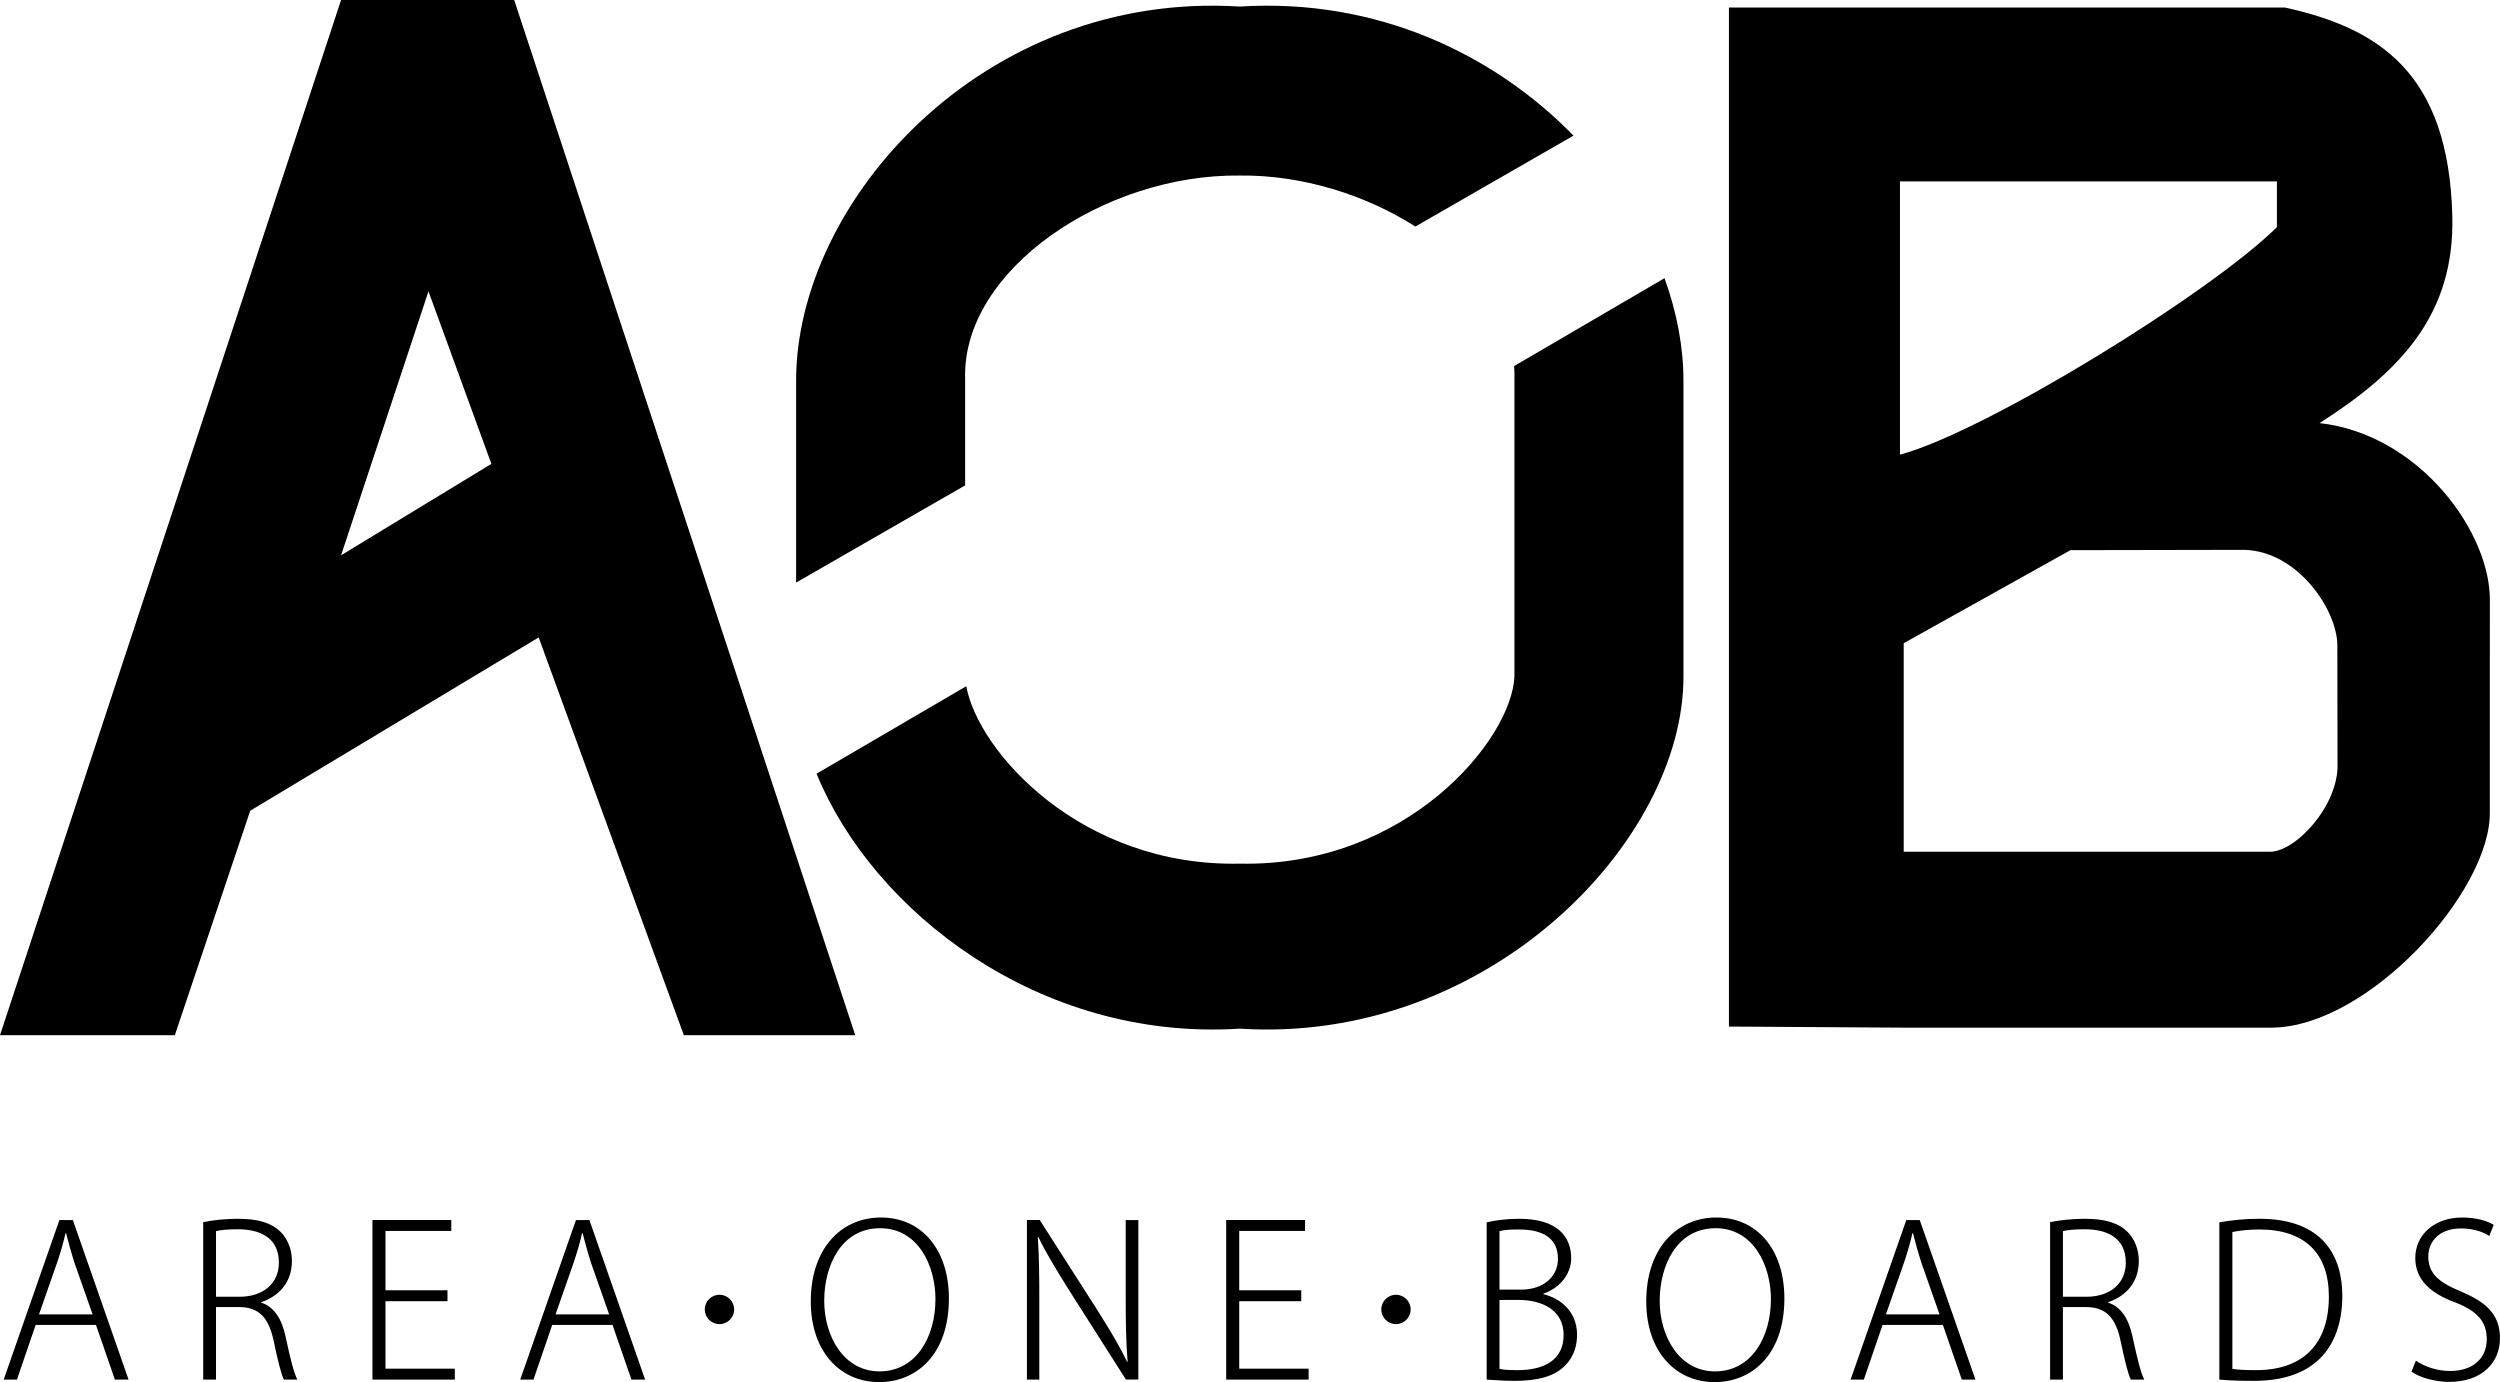
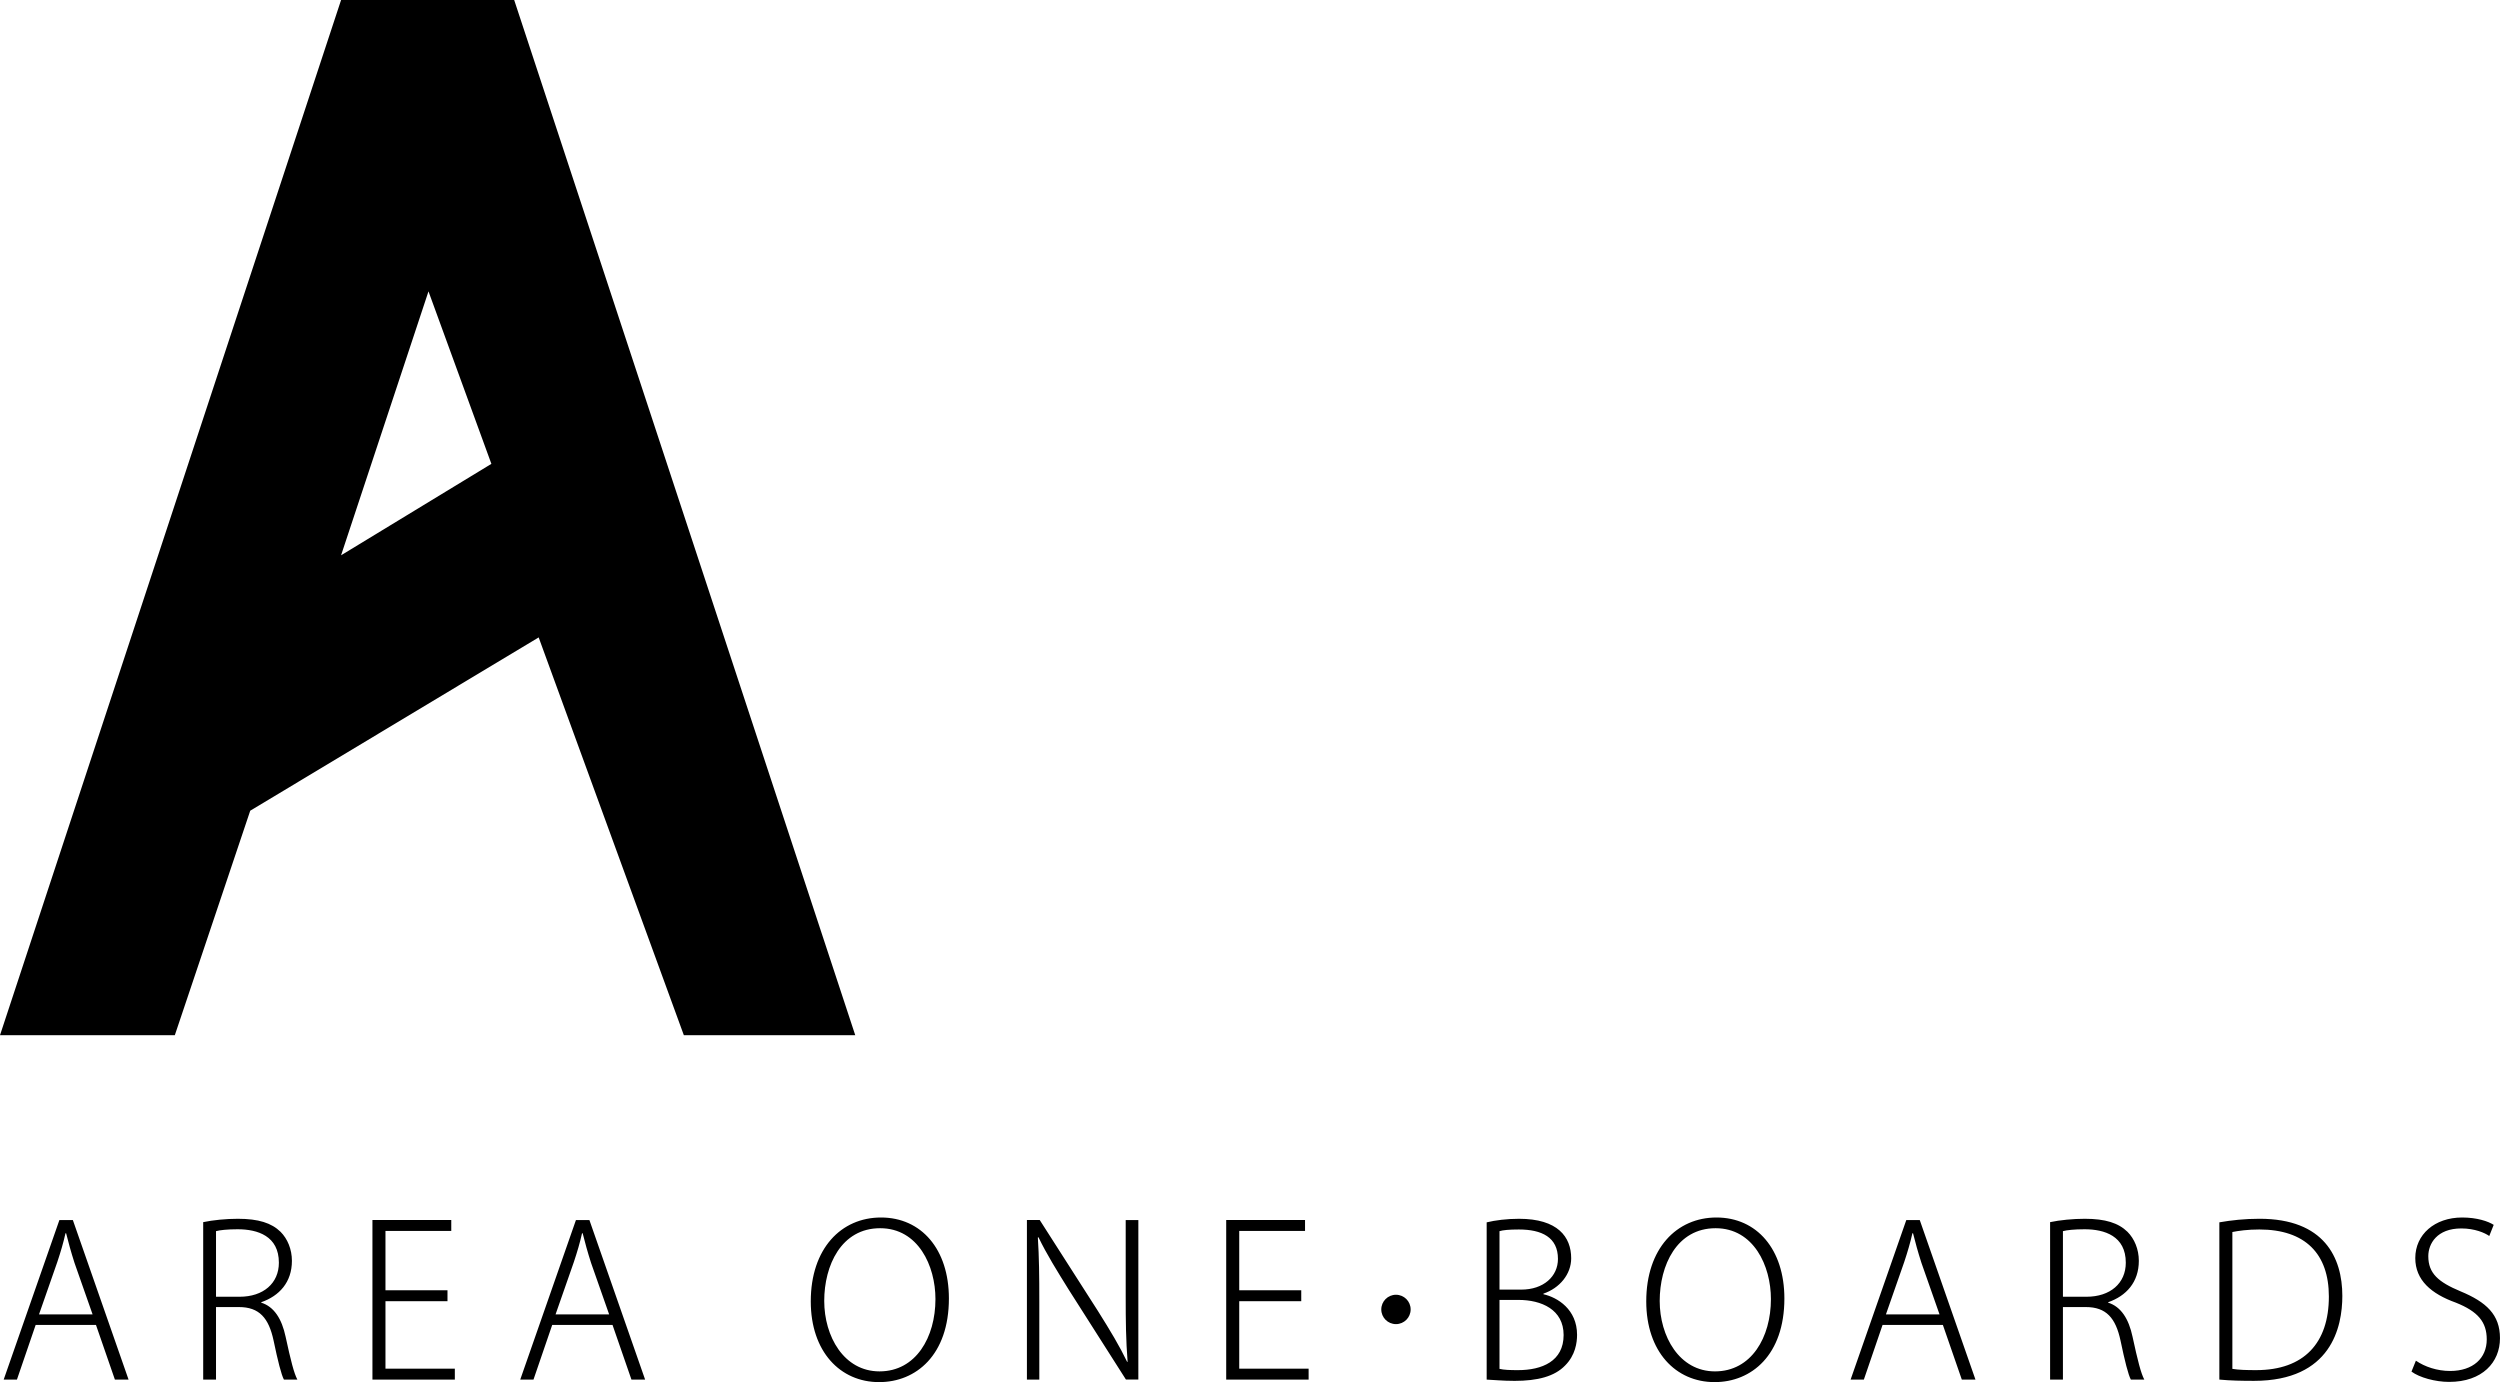
<svg xmlns="http://www.w3.org/2000/svg" version="1.1" id="Ebene_1" x="0px" y="0px" viewBox="0 0 150 82.927" style="enable-background:new 0 0 150 82.927;" xml:space="preserve">
  <style type="text/css">
	.st0{fill-rule:evenodd;clip-rule:evenodd;}
</style>
  <g>
    <g>
-       <path class="st0" d="M74.387,10.533c-8.095-0.1-16.674,5.652-16.479,12.193v6.397l-10.141,5.83V22.847    C47.764,12.061,59.018-0.572,74.387,0.393c8.213-0.515,15.249,2.853,20.022,7.745l-9.486,5.454    C81.902,11.67,78.094,10.488,74.387,10.533L74.387,10.533z M57.976,41.173l-8.983,5.249    c3.371,8.242,13.346,16.064,25.394,15.298c14.907,0.949,26.642-11.25,26.62-21.126V22.847    c0.001-2.021-0.394-4.106-1.137-6.156l-9.022,5.272c0.019,0.253,0.026,0.507,0.018,0.762v17.867    c-0.16,3.784-6.463,11.432-16.479,11.227C64.86,52.015,58.693,45.105,57.976,41.173z" />
-       <path class="st0" d="M103.734,0.454h33.369c5.586,1.23,9.832,3.88,10.036,12.537    c0.14,5.849-3.064,9.272-7.966,12.395c5.986,0.662,10.348,6.605,10.218,10.796l-0.002,12.549    c0.066,4.742-7.266,12.863-13.059,12.928h-22.163l-10.431-0.065V0.454L103.734,0.454z M113.998,27.281    c5.171-1.396,18.622-9.696,22.617-13.652v-2.746h-22.617V27.281L113.998,27.281z M114.223,38.593v12.512h21.869    c1.6,0.106,4.257-2.793,4.159-5.3l-0.01-7.077c0.003-2.102-2.358-5.661-5.593-5.738l-10.423,0.02    L114.223,38.593z" />
      <path class="st0" d="M0,62.113h10.489l4.525-13.471l17.306-10.398l8.711,23.869h10.284L30.851,0    c-3.462,0-6.924,0-10.386,0L0,62.113L0,62.113z M20.464,33.318l5.245-15.836l3.774,10.349L20.464,33.318z" />
    </g>
-     <path class="st0" d="M43.168,77.685c0.487,0,0.881,0.395,0.881,0.881c0,0.487-0.395,0.881-0.881,0.881   c-0.487,0-0.881-0.394-0.881-0.881C42.287,78.08,42.681,77.685,43.168,77.685z" />
    <path class="st0" d="M83.758,77.685c0.487,0,0.881,0.395,0.881,0.881c0,0.487-0.395,0.881-0.881,0.881   c-0.487,0-0.881-0.394-0.881-0.881C82.877,78.08,83.272,77.685,83.758,77.685z" />
    <path class="st0" d="M4.371,73.202H3.564l-3.343,9.574h0.795l1.123-3.279h3.62l1.135,3.279h0.82L4.371,73.202   L4.371,73.202z M2.34,78.865l1.097-3.141c0.202-0.605,0.366-1.16,0.492-1.728h0.038   c0.138,0.555,0.29,1.11,0.504,1.779l1.085,3.09H2.34L2.34,78.865z M15.673,78.134   c1.085-0.378,1.842-1.198,1.842-2.485c0-0.694-0.265-1.324-0.681-1.74c-0.543-0.53-1.325-0.782-2.561-0.782   c-0.694,0-1.501,0.076-2.081,0.202v9.447h0.769v-4.352h1.375c1.223,0,1.791,0.656,2.081,2.018   c0.252,1.211,0.467,2.056,0.618,2.333h0.807c-0.202-0.378-0.391-1.122-0.706-2.573   c-0.227-1.072-0.694-1.803-1.463-2.043V78.134L15.673,78.134z M12.961,77.805v-3.936   c0.227-0.063,0.681-0.113,1.299-0.113c1.198,0,2.473,0.404,2.473,2.006c0,1.236-0.934,2.043-2.359,2.043H12.961   L12.961,77.805z M27.291,82.12h-4.163v-4.049h3.721v-0.656h-3.721v-3.557h3.948v-0.656h-4.73v9.574h4.944V82.12   L27.291,82.12z M35.364,73.202h-0.807l-3.343,9.574h0.795l1.123-3.279h3.62l1.135,3.279h0.82L35.364,73.202   L35.364,73.202z M33.333,78.865l1.097-3.141c0.202-0.605,0.366-1.16,0.492-1.728h0.038   c0.139,0.555,0.29,1.11,0.504,1.779l1.085,3.09H33.333L33.333,78.865z M52.859,73.05   c-2.384,0-4.213,1.855-4.213,5.033c0,3.015,1.766,4.844,4.1,4.844c2.22,0,4.188-1.627,4.188-5.021   C56.934,74.955,55.281,73.05,52.859,73.05L52.859,73.05z M52.809,73.693c2.283,0,3.318,2.258,3.318,4.251   c0,2.296-1.173,4.339-3.355,4.339c-2.144,0-3.318-2.106-3.318-4.226C49.453,75.927,50.475,73.693,52.809,73.693   L52.809,73.693z M68.299,73.202h-0.757v4.579c0,1.513,0.013,2.611,0.114,3.923l-0.025,0.012   c-0.454-0.946-1.009-1.867-1.753-3.053l-3.494-5.462h-0.769v9.574h0.744v-4.642c0-1.64-0.013-2.687-0.088-3.885   l0.038-0.013c0.492,1.022,1.123,2.031,1.804,3.128l3.444,5.411h0.744V73.202L68.299,73.202z M78.517,82.12h-4.163   v-4.049h3.721v-0.656h-3.721v-3.557h3.948v-0.656h-4.73v9.574h4.945V82.12L78.517,82.12z M92.606,77.617   c0.971-0.328,1.665-1.161,1.665-2.119c0-1.286-0.807-2.371-3.128-2.371c-0.731,0-1.426,0.088-1.943,0.214v9.435   c0.366,0.013,0.933,0.076,1.678,0.076c1.375,0,2.397-0.265,3.028-0.921c0.618-0.618,0.718-1.375,0.718-1.842   c0-1.527-1.173-2.246-2.018-2.434V77.617L92.606,77.617z M89.97,77.377v-3.507c0.202-0.063,0.555-0.101,1.161-0.101   c1.375,0,2.346,0.467,2.346,1.766c0,1.047-0.858,1.842-2.207,1.842H89.97L89.97,77.377z M89.97,77.995h1.135   c1.387,0,2.712,0.58,2.712,2.106c0,1.577-1.299,2.107-2.737,2.107c-0.466,0-0.845-0.012-1.11-0.076V77.995   L89.97,77.995z M102.988,73.05c-2.384,0-4.213,1.855-4.213,5.033c0,3.015,1.766,4.844,4.1,4.844   c2.22,0,4.188-1.627,4.188-5.021C107.062,74.955,105.41,73.05,102.988,73.05L102.988,73.05z M102.937,73.693   c2.283,0,3.318,2.258,3.318,4.251c0,2.296-1.173,4.339-3.355,4.339c-2.144,0-3.318-2.106-3.318-4.226   C99.582,75.927,100.603,73.693,102.937,73.693L102.937,73.693z M115.185,73.202h-0.807l-3.342,9.574h0.795   l1.122-3.279h3.62l1.136,3.279h0.819L115.185,73.202L115.185,73.202z M113.155,78.865l1.097-3.141   c0.201-0.605,0.365-1.16,0.492-1.728h0.038c0.139,0.555,0.29,1.11,0.505,1.779l1.085,3.09H113.155   L113.155,78.865z M126.488,78.134c1.084-0.378,1.842-1.198,1.842-2.485c0-0.694-0.265-1.324-0.681-1.74   c-0.542-0.53-1.325-0.782-2.561-0.782c-0.694,0-1.501,0.076-2.082,0.202v9.447h0.77v-4.352h1.375   c1.223,0,1.791,0.656,2.082,2.018c0.252,1.211,0.466,2.056,0.618,2.333h0.807   c-0.202-0.378-0.391-1.122-0.706-2.573c-0.227-1.072-0.694-1.803-1.463-2.043V78.134L126.488,78.134z    M123.776,77.805v-3.936c0.227-0.063,0.681-0.113,1.299-0.113c1.199,0,2.473,0.404,2.473,2.006   c0,1.236-0.934,2.043-2.359,2.043H123.776L123.776,77.805z M133.161,82.775c0.656,0.063,1.337,0.076,2.081,0.076   c4.642,0,5.298-3.242,5.298-5.096c0-2.296-1.085-4.629-4.97-4.629c-0.883,0-1.69,0.088-2.409,0.214V82.775   L133.161,82.775z M133.942,73.921c0.379-0.075,0.921-0.152,1.615-0.152c2.762,0,4.175,1.463,4.175,4.024   c0,2.788-1.488,4.415-4.364,4.415c-0.555,0-1.06-0.012-1.426-0.076V73.921L133.942,73.921z M149.622,73.492   c-0.328-0.214-1.009-0.442-1.892-0.442c-1.652,0-2.813,1.022-2.813,2.434c0,1.325,0.959,2.145,2.434,2.675   c1.325,0.529,1.854,1.16,1.854,2.207c0,1.123-0.82,1.892-2.195,1.892c-0.782,0-1.526-0.252-2.056-0.618   l-0.265,0.656c0.479,0.354,1.425,0.618,2.257,0.618c1.993,0,3.053-1.173,3.053-2.623   c0-1.413-0.82-2.17-2.371-2.813c-1.324-0.555-1.93-1.073-1.93-2.107c0-0.744,0.517-1.665,1.98-1.665   c0.807,0,1.413,0.265,1.678,0.454L149.622,73.492z" />
  </g>
</svg>